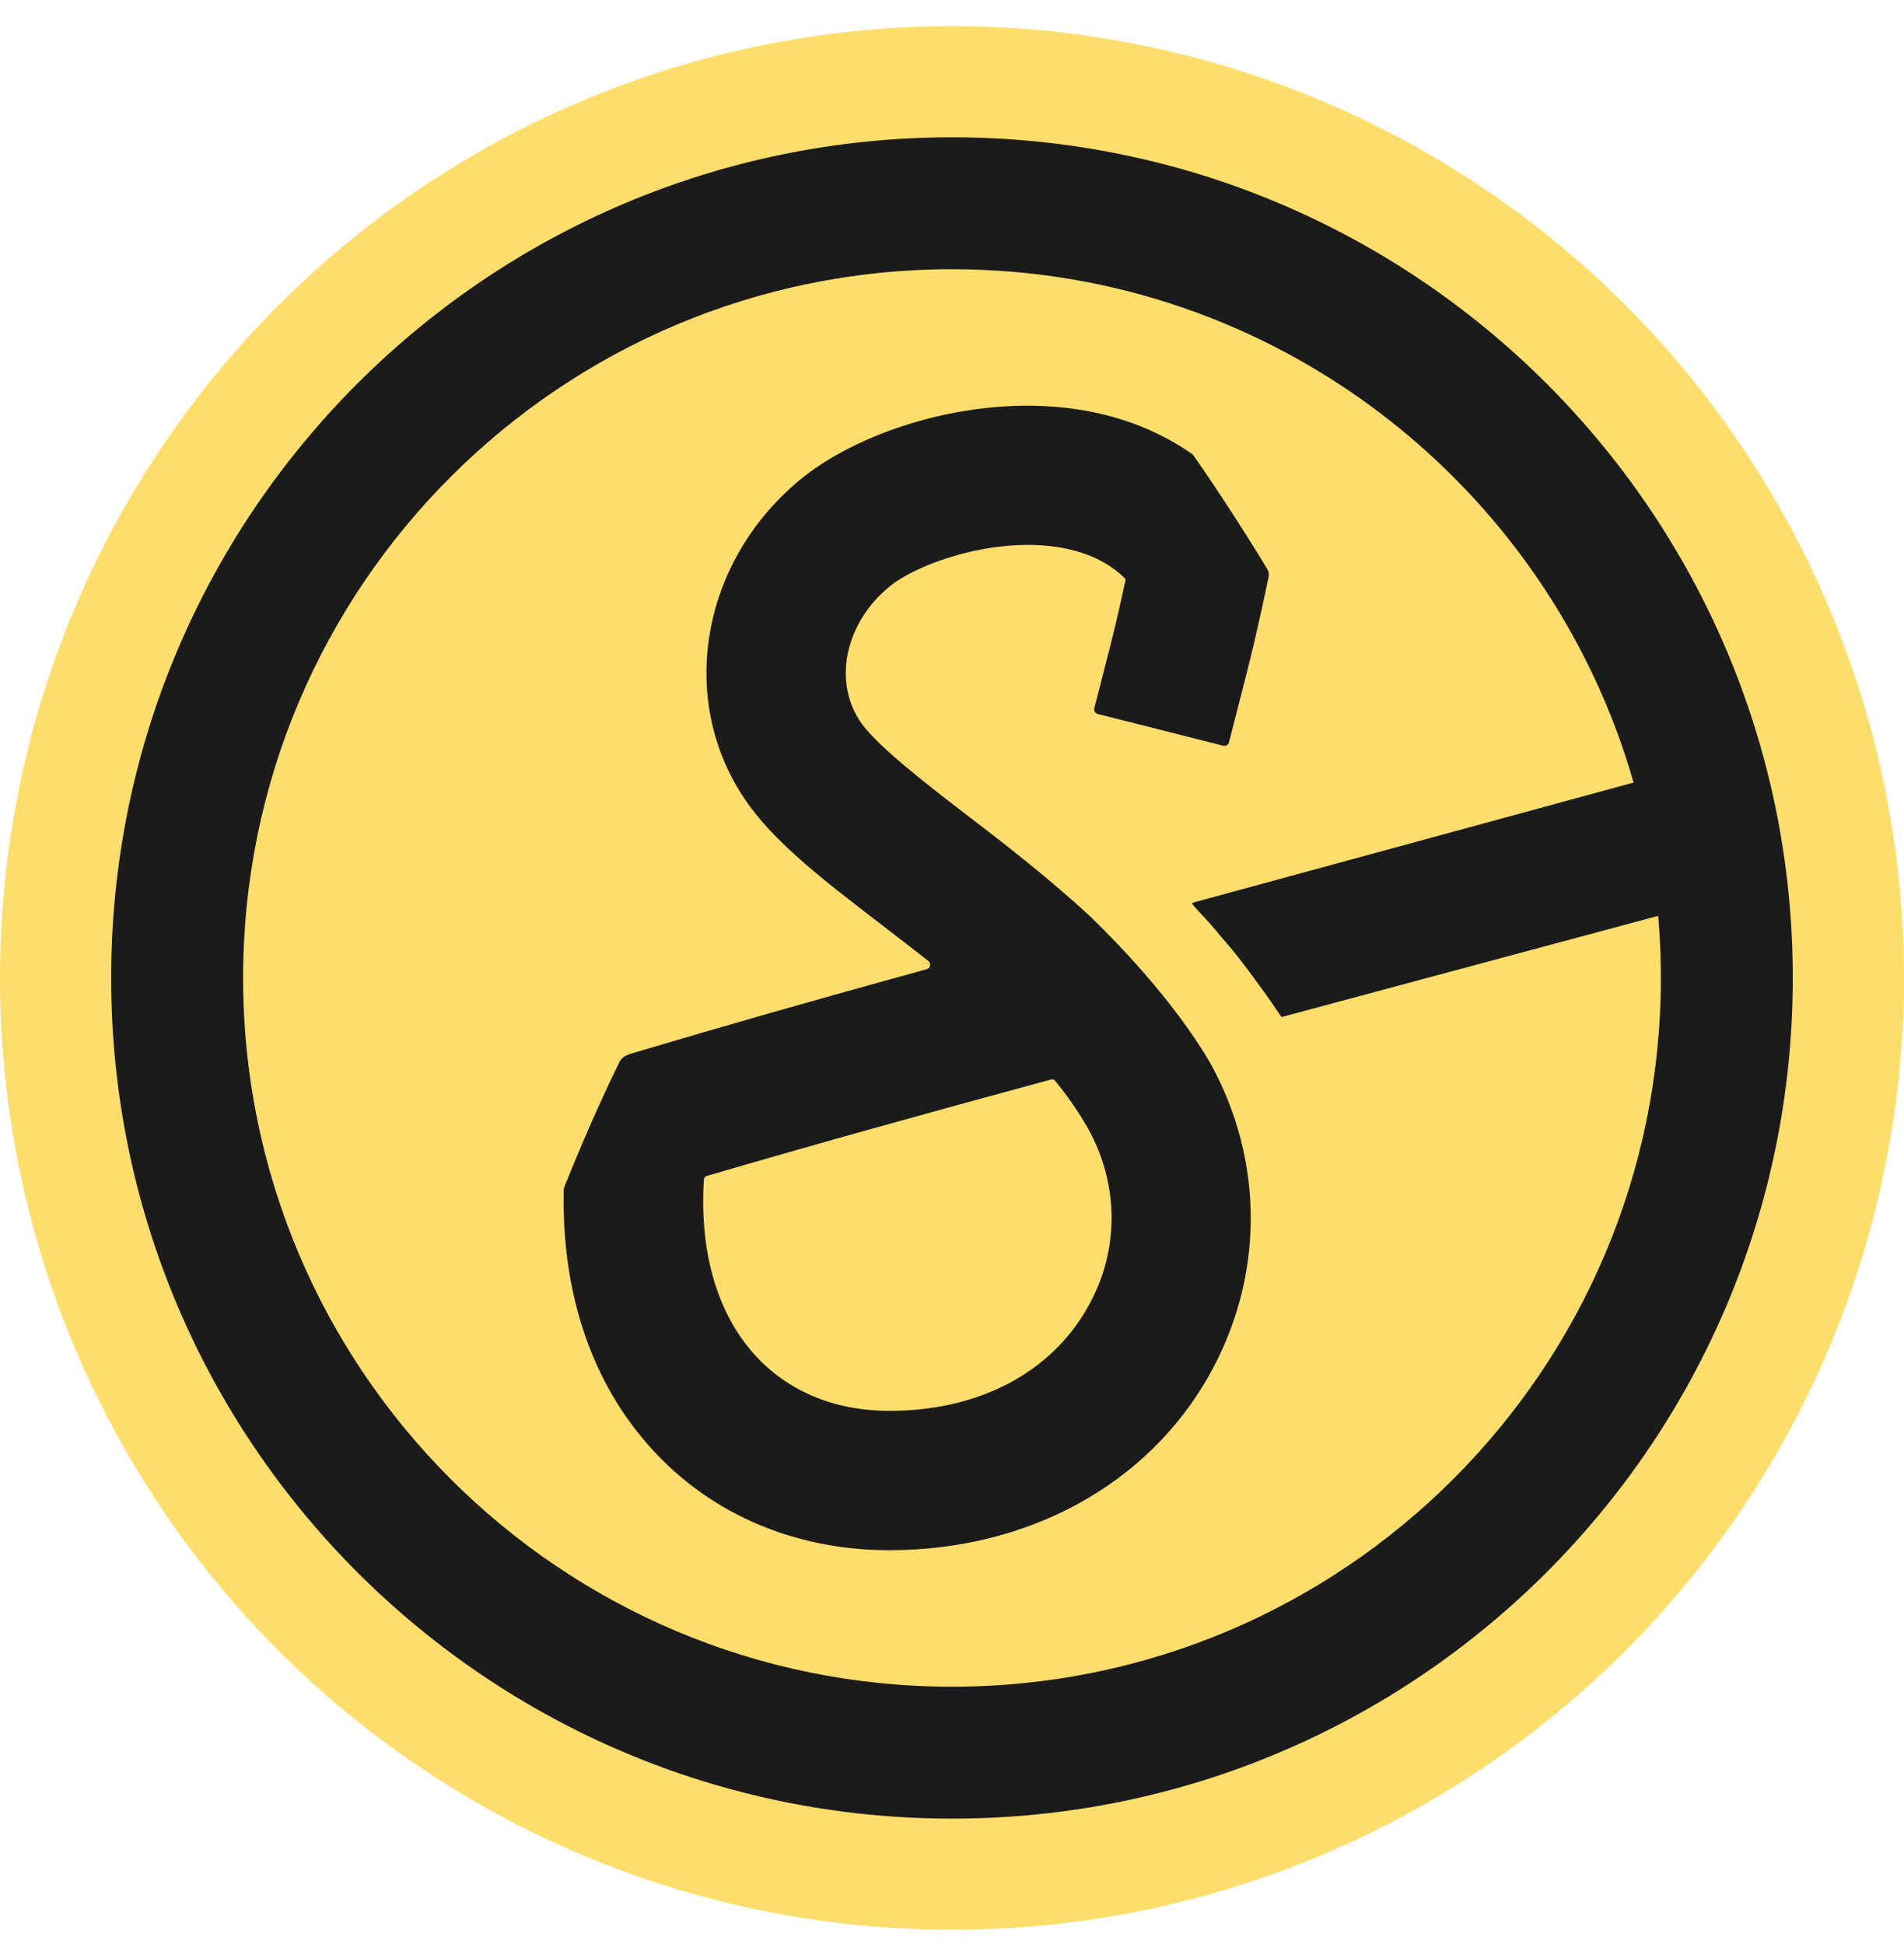
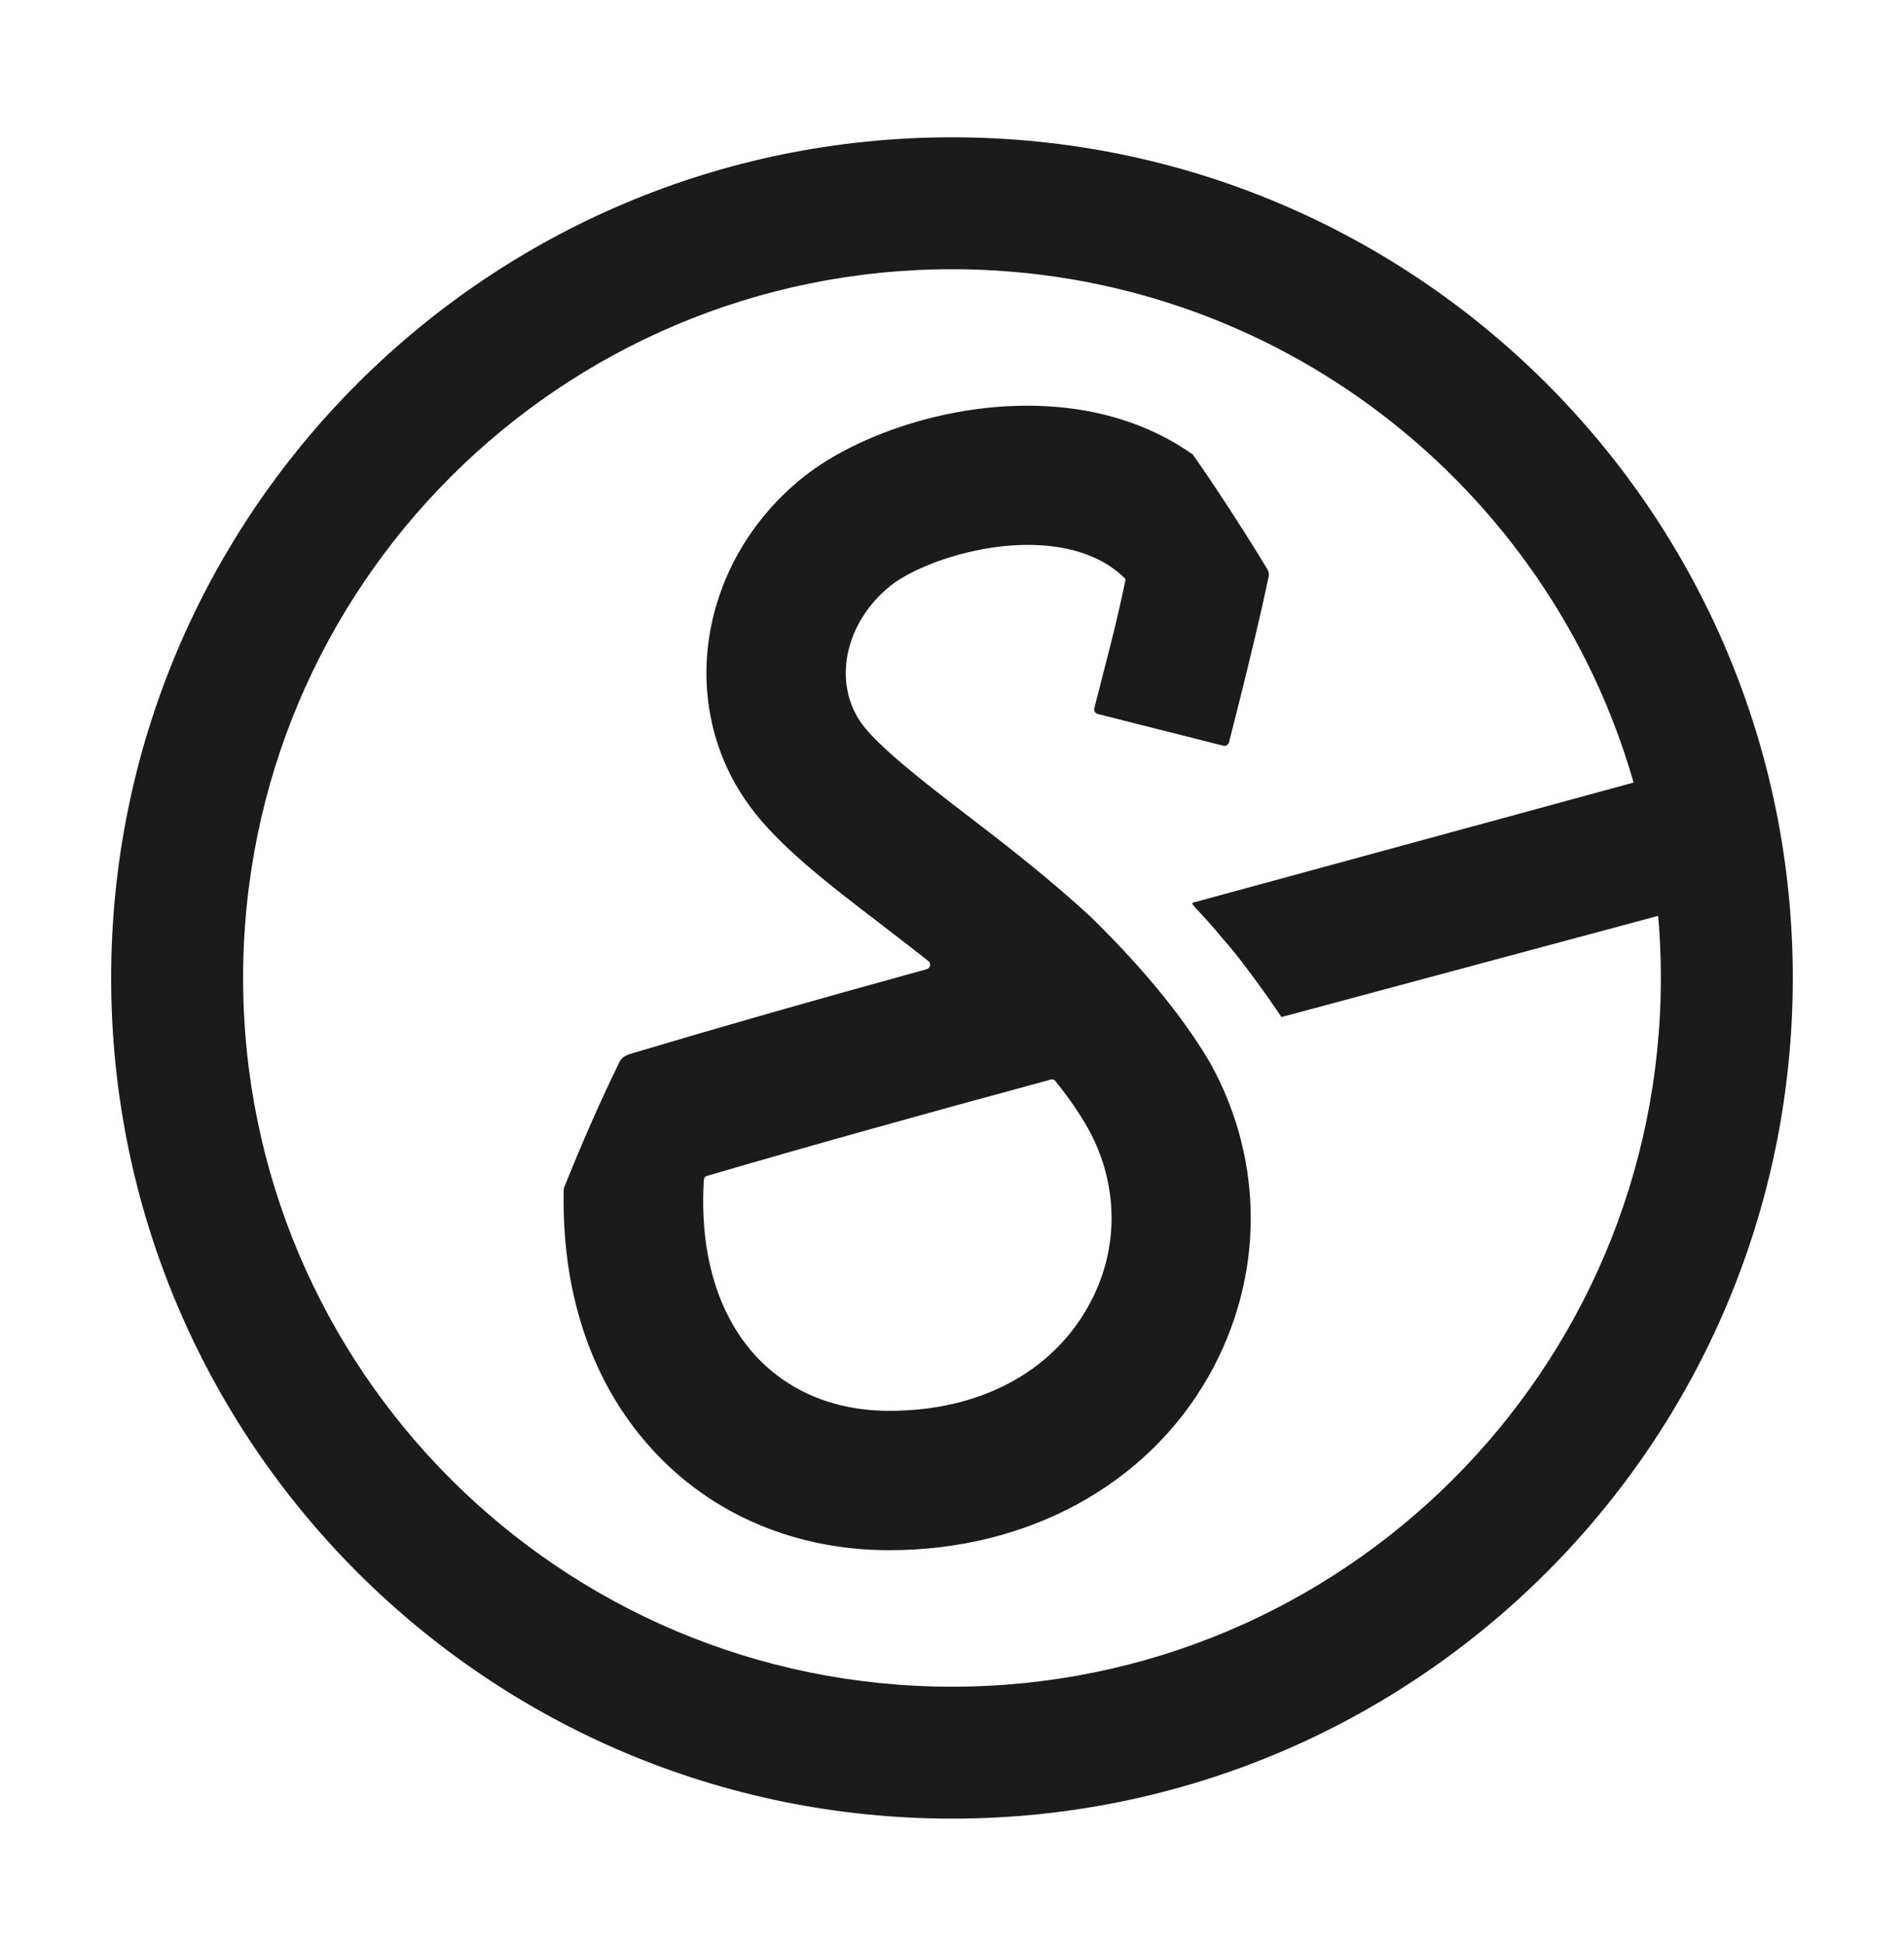
<svg xmlns="http://www.w3.org/2000/svg" width="47" height="48" viewBox="0 0 47 48" fill="none">
-   <circle cx="23.5" cy="24.145" r="23.5" fill="#FDDE6D" />
-   <path fill-rule="evenodd" clip-rule="evenodd" d="M26.913 22.626C25.893 21.687 24.825 20.855 23.865 20.122C22.757 19.273 21.72 18.46 21.283 17.883C20.54 16.869 20.848 15.373 21.978 14.465C22.709 13.887 24.583 13.239 26.198 13.522C26.846 13.64 27.364 13.887 27.753 14.265C27.777 14.289 27.789 14.312 27.777 14.347C27.683 14.794 27.553 15.372 27.412 15.926L27.011 17.494C26.999 17.553 27.035 17.6 27.081 17.624L30.204 18.413C30.264 18.425 30.31 18.389 30.334 18.343L30.735 16.775C31.045 15.568 31.288 14.373 31.311 14.259L31.312 14.253L31.314 14.247C31.325 14.191 31.334 14.144 31.277 14.041C30.64 12.992 29.945 11.932 29.438 11.213C29.43 11.205 29.422 11.201 29.414 11.201C28.671 10.682 27.788 10.317 26.798 10.14C24.158 9.669 21.294 10.612 19.832 11.778C17.25 13.841 16.673 17.412 18.512 19.91C19.231 20.889 20.41 21.796 21.765 22.834C21.925 22.959 22.088 23.084 22.252 23.21L22.252 23.21C22.473 23.381 22.697 23.553 22.92 23.73C22.99 23.789 22.967 23.907 22.872 23.93C20.09 24.696 17.863 25.332 15.611 26.004C15.364 26.072 15.32 26.161 15.276 26.251L15.27 26.264C14.81 27.207 14.386 28.173 13.926 29.317C13.926 29.322 13.924 29.329 13.922 29.337C13.918 29.349 13.914 29.363 13.914 29.377V29.471C13.879 31.851 14.551 33.961 15.895 35.552C17.368 37.307 19.525 38.274 21.953 38.274C25.372 38.274 28.318 36.659 29.838 33.972C31.214 31.538 31.219 28.652 29.86 26.219L29.859 26.218C28.932 24.649 27.548 23.246 26.913 22.626ZM21.96 34.833C24.152 34.833 25.932 33.901 26.851 32.275H26.85C27.664 30.849 27.628 29.14 26.78 27.726C26.568 27.372 26.32 27.019 26.049 26.689C26.025 26.653 25.979 26.641 25.943 26.653C22.808 27.502 19.898 28.315 17.446 29.034C17.411 29.046 17.375 29.08 17.375 29.128C17.268 30.837 17.669 32.31 18.53 33.335C19.356 34.314 20.546 34.833 21.96 34.833Z" fill="#1B1B1B" />
+   <path fill-rule="evenodd" clip-rule="evenodd" d="M26.913 22.626C25.893 21.687 24.825 20.855 23.865 20.122C22.757 19.273 21.72 18.46 21.283 17.883C20.54 16.869 20.848 15.373 21.978 14.465C22.709 13.887 24.583 13.239 26.198 13.522C26.846 13.64 27.364 13.887 27.753 14.265C27.777 14.289 27.789 14.312 27.777 14.347C27.683 14.794 27.553 15.372 27.412 15.926L27.011 17.494C26.999 17.553 27.035 17.6 27.081 17.624L30.204 18.413C30.264 18.425 30.31 18.389 30.334 18.343C31.045 15.568 31.288 14.373 31.311 14.259L31.312 14.253L31.314 14.247C31.325 14.191 31.334 14.144 31.277 14.041C30.64 12.992 29.945 11.932 29.438 11.213C29.43 11.205 29.422 11.201 29.414 11.201C28.671 10.682 27.788 10.317 26.798 10.14C24.158 9.669 21.294 10.612 19.832 11.778C17.25 13.841 16.673 17.412 18.512 19.91C19.231 20.889 20.41 21.796 21.765 22.834C21.925 22.959 22.088 23.084 22.252 23.21L22.252 23.21C22.473 23.381 22.697 23.553 22.92 23.73C22.99 23.789 22.967 23.907 22.872 23.93C20.09 24.696 17.863 25.332 15.611 26.004C15.364 26.072 15.32 26.161 15.276 26.251L15.27 26.264C14.81 27.207 14.386 28.173 13.926 29.317C13.926 29.322 13.924 29.329 13.922 29.337C13.918 29.349 13.914 29.363 13.914 29.377V29.471C13.879 31.851 14.551 33.961 15.895 35.552C17.368 37.307 19.525 38.274 21.953 38.274C25.372 38.274 28.318 36.659 29.838 33.972C31.214 31.538 31.219 28.652 29.86 26.219L29.859 26.218C28.932 24.649 27.548 23.246 26.913 22.626ZM21.96 34.833C24.152 34.833 25.932 33.901 26.851 32.275H26.85C27.664 30.849 27.628 29.14 26.78 27.726C26.568 27.372 26.32 27.019 26.049 26.689C26.025 26.653 25.979 26.641 25.943 26.653C22.808 27.502 19.898 28.315 17.446 29.034C17.411 29.046 17.375 29.08 17.375 29.128C17.268 30.837 17.669 32.31 18.53 33.335C19.356 34.314 20.546 34.833 21.96 34.833Z" fill="#1B1B1B" />
  <path fill-rule="evenodd" clip-rule="evenodd" d="M2.744 24.145C2.744 12.682 12.037 3.39 23.5 3.39C34.962 3.39 44.255 12.682 44.255 24.145C44.255 35.608 34.962 44.901 23.5 44.901C12.037 44.901 2.744 35.608 2.744 24.145ZM23.5 6.647C13.835 6.647 6.001 14.481 6.001 24.145C6.001 33.809 13.835 41.644 23.5 41.644C33.164 41.644 40.998 33.809 40.998 24.145C40.998 23.629 40.976 23.117 40.932 22.612L31.633 25.111C31.633 25.111 31.227 24.492 30.62 23.704C30.461 23.498 30.299 23.304 30.145 23.131C29.925 22.858 29.739 22.66 29.612 22.524C29.47 22.372 29.401 22.299 29.441 22.289C29.464 22.283 29.484 22.277 29.503 22.271L40.325 19.321C38.23 12.003 31.49 6.647 23.5 6.647Z" fill="#1B1B1B" />
</svg>